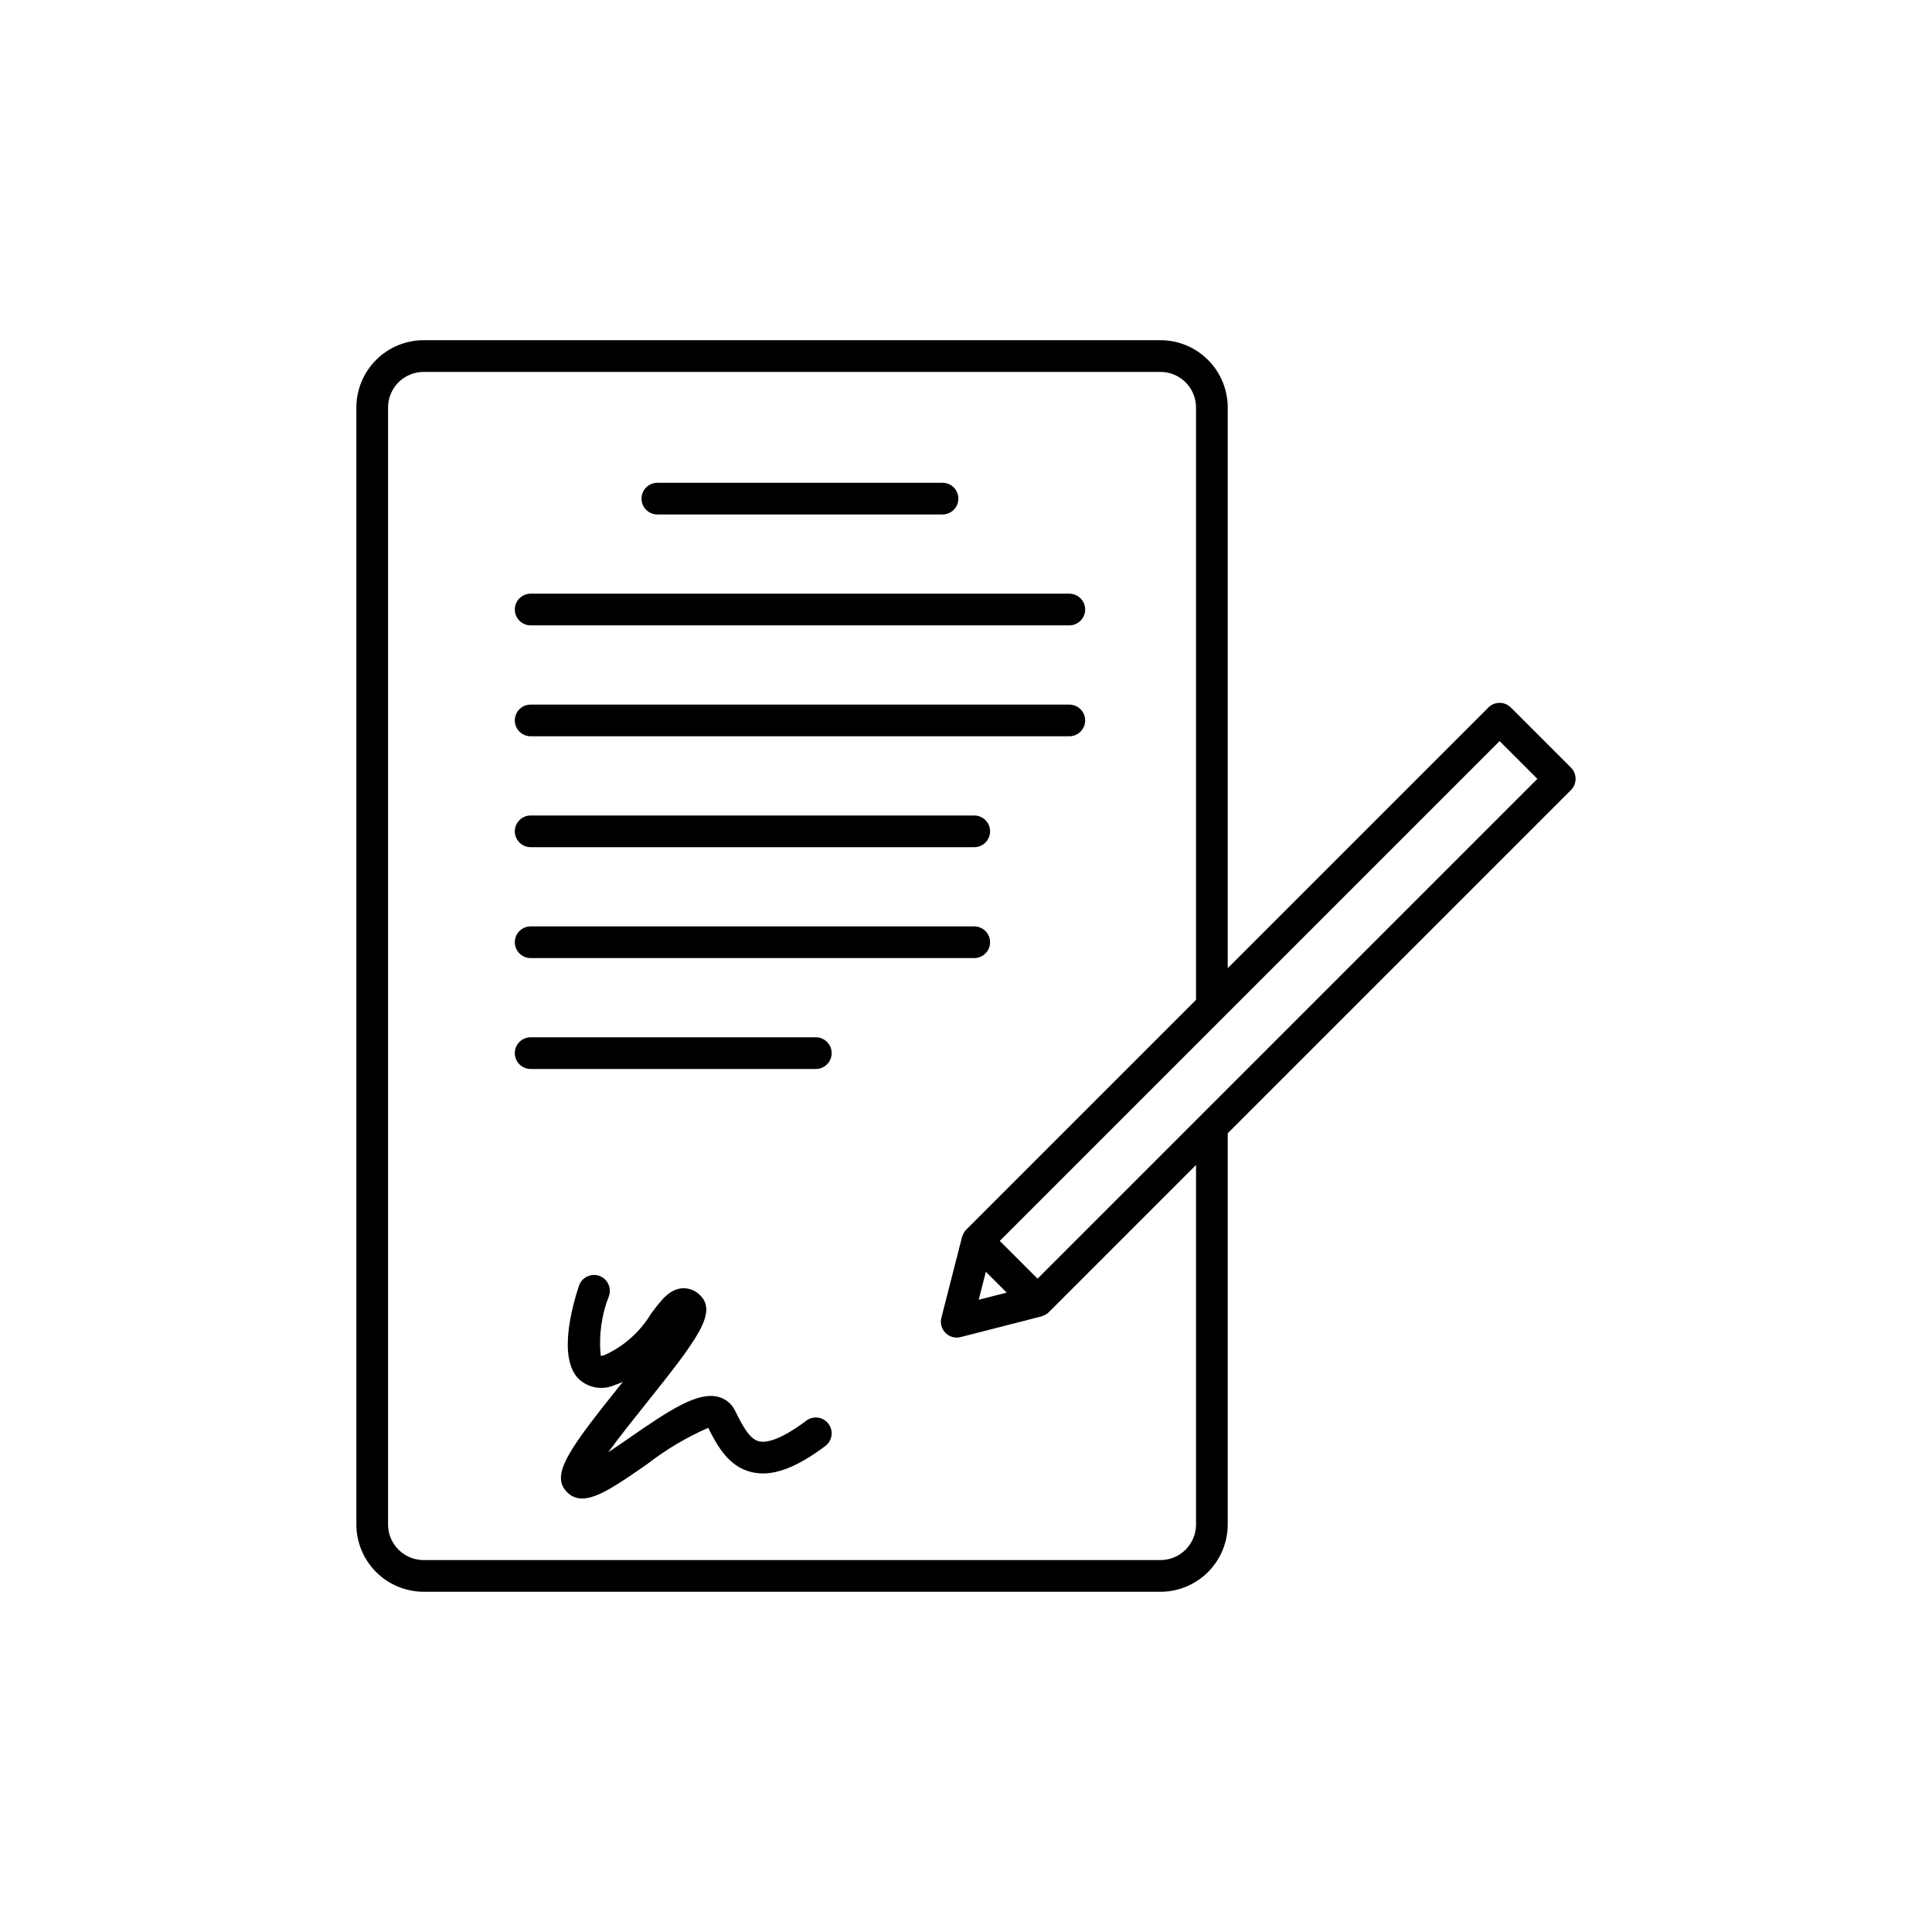
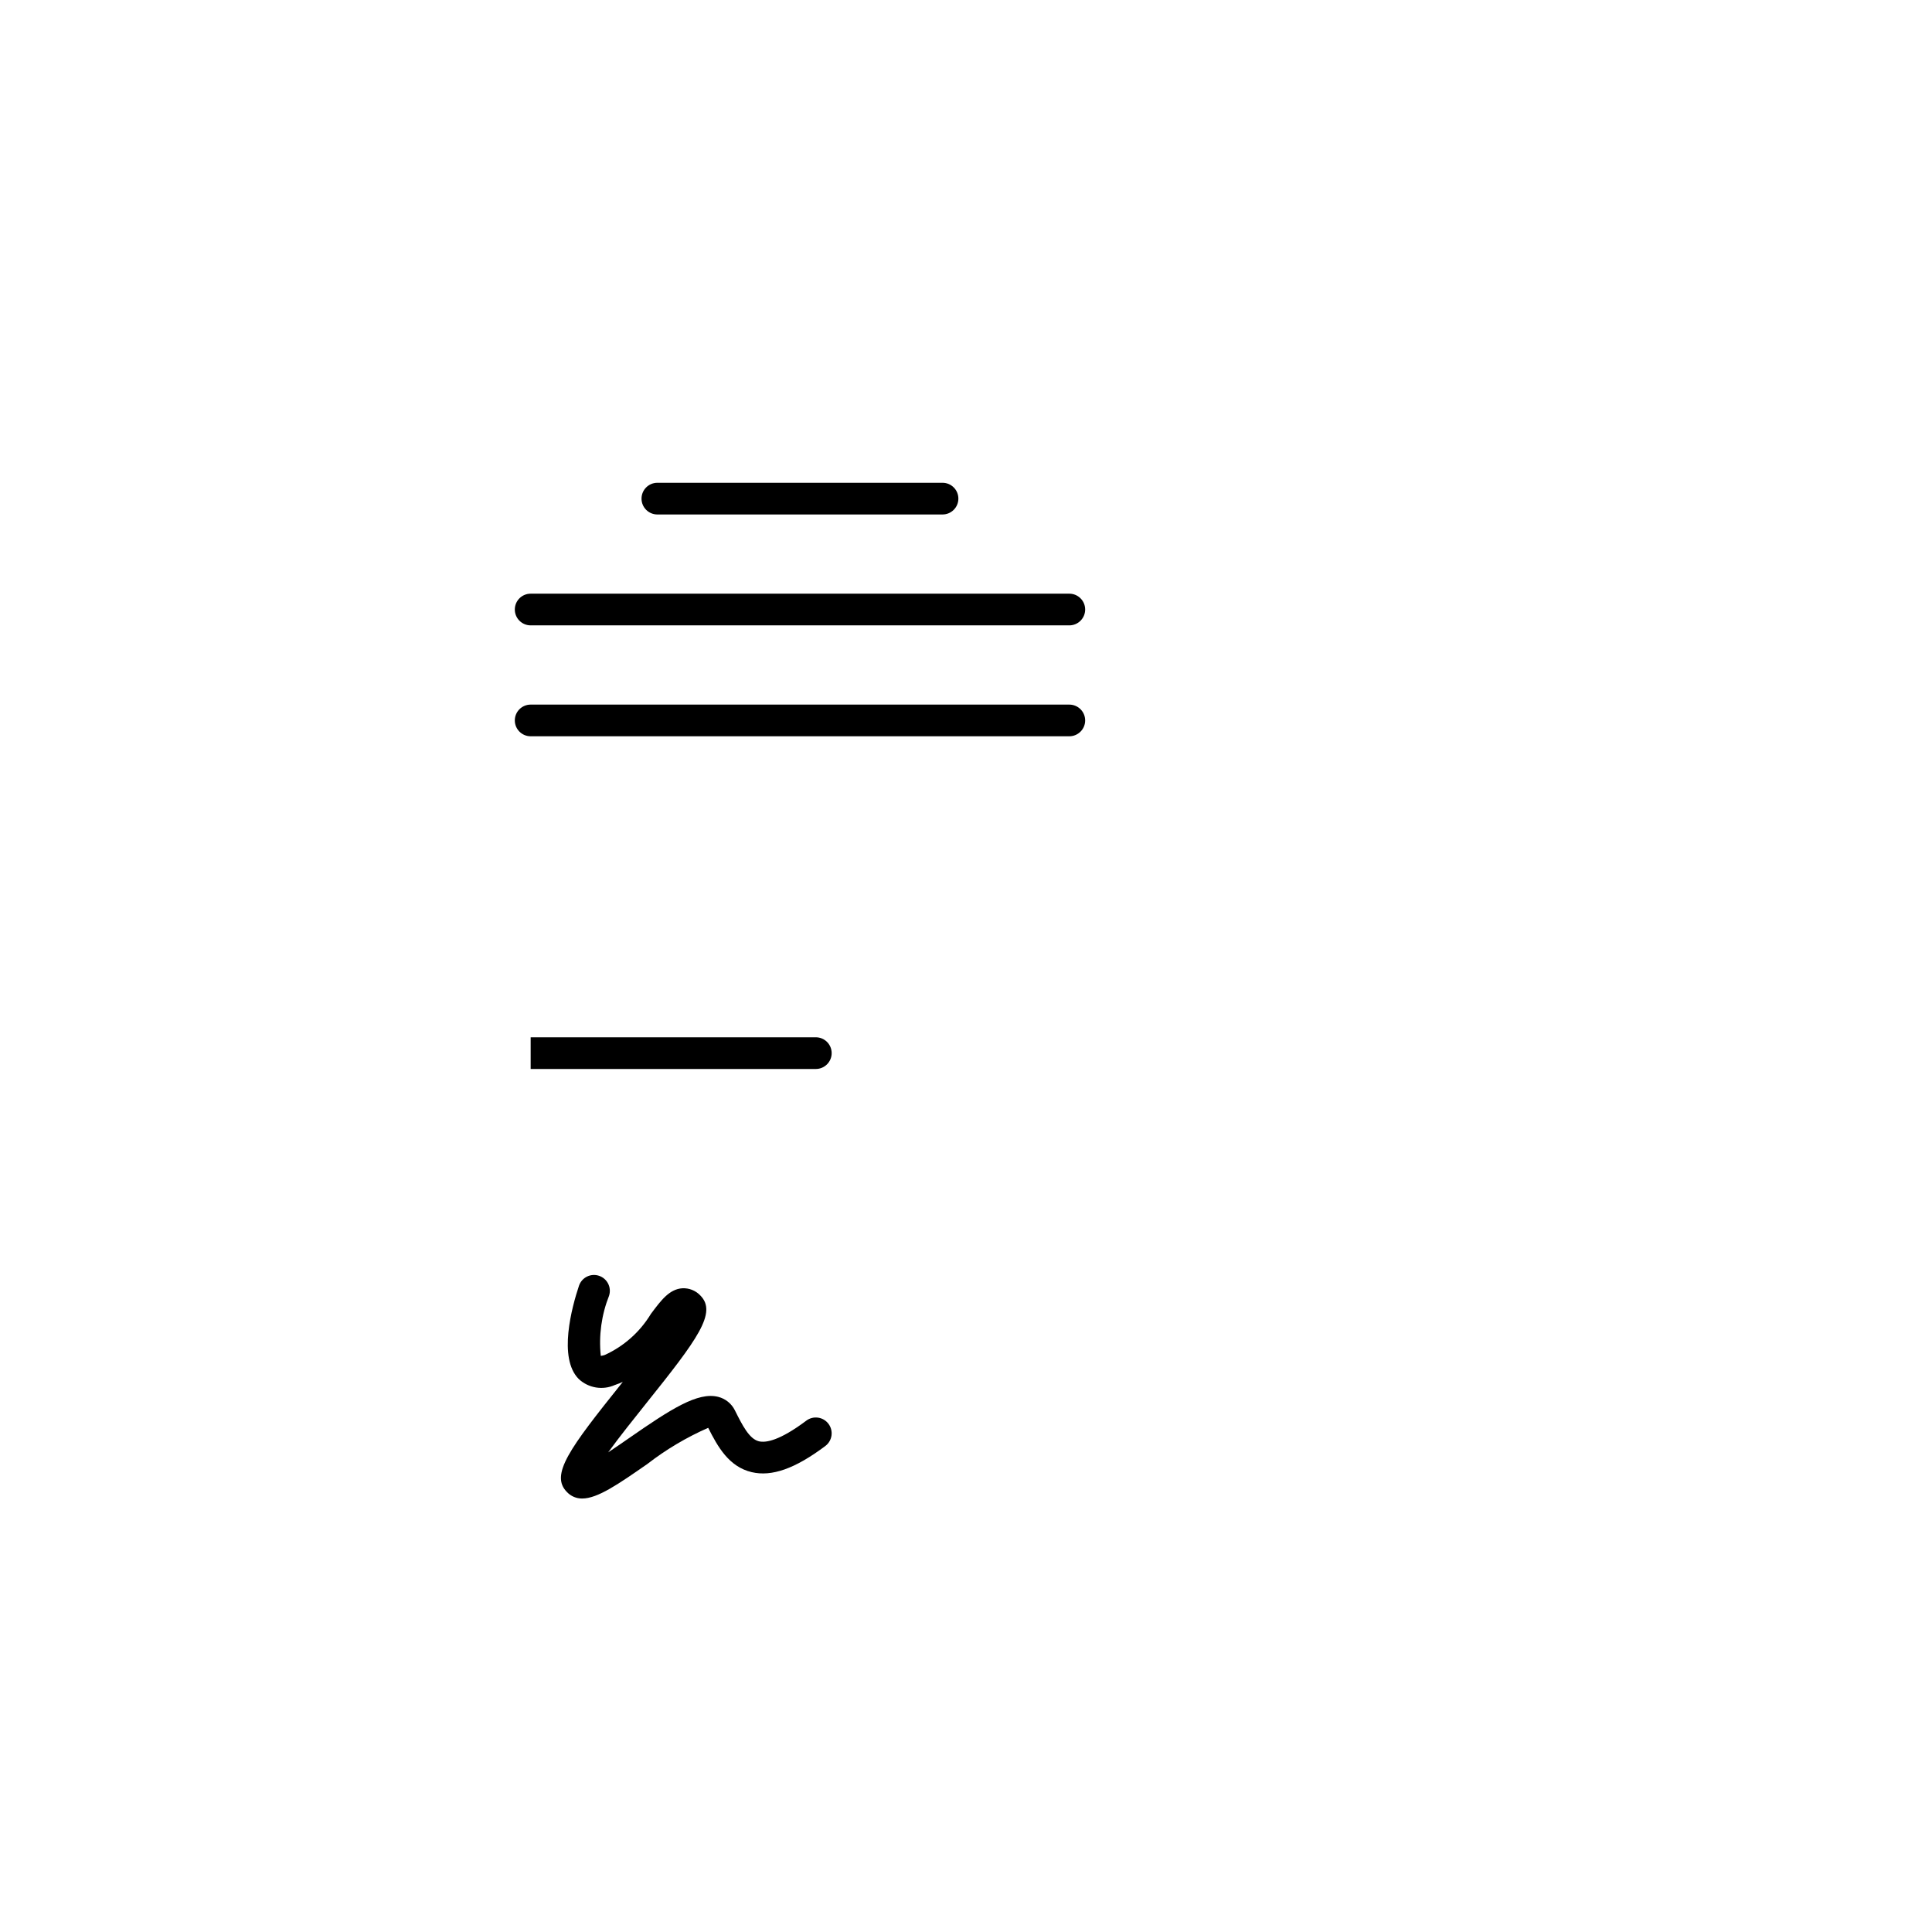
<svg xmlns="http://www.w3.org/2000/svg" fill="#000000" width="800px" height="800px" version="1.1" viewBox="144 144 512 512">
  <g>
-     <path d="m256.27 565.84h195.26c4.727-0.004 9.258-1.887 12.602-5.227 3.34-3.344 5.219-7.875 5.227-12.602v-103.68l90.961-90.961c1.641-1.641 1.641-4.297 0-5.938l-15.941-15.941c-1.641-1.641-4.297-1.641-5.938 0l-69.082 69.082v-148.59c-0.008-4.727-1.887-9.258-5.227-12.598-3.344-3.344-7.875-5.223-12.602-5.231h-195.26c-4.727 0.008-9.258 1.887-12.602 5.231-3.34 3.34-5.223 7.871-5.227 12.598v296.02c0.004 4.727 1.887 9.258 5.227 12.602 3.344 3.34 7.875 5.223 12.602 5.227zm285.14-225.44 10.008 10.008-132.46 132.45-10.008-10.008zm-136.15 140.63 5.523 5.523-7.418 1.898zm-158.42-229.04c0.004-5.203 4.223-9.426 9.43-9.43h195.26c5.203 0.004 9.426 4.227 9.43 9.43v156.98l-60.91 60.91c-0.344 0.359-0.621 0.773-0.816 1.23-0.055 0.121-0.102 0.234-0.145 0.359-0.043 0.117-0.105 0.223-0.137 0.34l-5.481 21.422c-0.371 1.434 0.047 2.961 1.098 4.008 1.047 1.051 2.574 1.469 4.008 1.098l21.422-5.481c0.121-0.031 0.227-0.098 0.34-0.137 0.121-0.043 0.238-0.09 0.355-0.145h0.004c0.457-0.195 0.871-0.473 1.23-0.816l39.031-39.031v95.277c-0.004 5.207-4.227 9.426-9.43 9.43h-195.26c-5.207-0.004-9.426-4.223-9.43-9.43z" />
    <path d="m318.21 280.34h75.57c2.32 0 4.199-1.879 4.199-4.199 0-2.316-1.879-4.199-4.199-4.199h-75.57c-2.316 0-4.199 1.883-4.199 4.199 0 2.32 1.883 4.199 4.199 4.199z" />
    <path d="m284.63 309.73h142.75c2.316 0 4.199-1.883 4.199-4.199 0-2.32-1.883-4.199-4.199-4.199h-142.75c-2.32 0-4.199 1.879-4.199 4.199 0 2.316 1.879 4.199 4.199 4.199z" />
    <path d="m284.63 339.12h142.75c2.316 0 4.199-1.879 4.199-4.199 0-2.316-1.883-4.195-4.199-4.195h-142.75c-2.32 0-4.199 1.879-4.199 4.195 0 2.32 1.879 4.199 4.199 4.199z" />
-     <path d="m284.63 368.51h117.55c2.32 0 4.199-1.883 4.199-4.199 0-2.32-1.879-4.199-4.199-4.199h-117.55c-2.32 0-4.199 1.879-4.199 4.199 0 2.316 1.879 4.199 4.199 4.199z" />
-     <path d="m284.63 397.9h117.55c2.32 0 4.199-1.879 4.199-4.199 0-2.316-1.879-4.195-4.199-4.195h-117.55c-2.32 0-4.199 1.879-4.199 4.195 0 2.32 1.879 4.199 4.199 4.199z" />
-     <path d="m284.63 427.29h75.57c2.32 0 4.199-1.879 4.199-4.199 0-2.32-1.879-4.199-4.199-4.199h-75.57c-2.32 0-4.199 1.879-4.199 4.199 0 2.32 1.879 4.199 4.199 4.199z" />
+     <path d="m284.63 427.29h75.57c2.32 0 4.199-1.879 4.199-4.199 0-2.32-1.879-4.199-4.199-4.199h-75.57z" />
    <path d="m357.68 520.49c-7.066 5.301-10.719 5.902-12.543 5.473-2.586-0.609-4.426-4.293-6.375-8.191-0.879-1.793-2.504-3.109-4.441-3.594-5.375-1.355-12.465 3.191-23.5 10.855-1.68 1.168-3.699 2.57-5.644 3.852 2.953-4.078 6.934-9.055 10.016-12.91 13.617-17.02 18.957-24.109 14.383-28.68h0.004c-1.242-1.297-2.988-1.984-4.781-1.887-3.422 0.25-5.582 3.141-8.312 6.801-2.883 4.766-7.133 8.551-12.195 10.863-0.348 0.125-0.711 0.211-1.078 0.25-0.562-5.41 0.188-10.875 2.191-15.93 0.719-2.199-0.469-4.566-2.664-5.297-2.191-0.73-4.562 0.449-5.305 2.641-1.863 5.59-5.598 19.184-0.059 24.719 2.582 2.406 6.352 3.031 9.57 1.586 0.715-0.238 1.414-0.516 2.102-0.824l-0.41 0.516c-13.617 17.02-18.957 24.109-14.383 28.68h-0.004c1.047 1.109 2.508 1.727 4.031 1.711 4.094 0 9.594-3.82 17.328-9.191v-0.004c4.945-3.824 10.344-7.027 16.07-9.539 2.504 4.973 5.469 10.316 11.523 11.746 5.34 1.262 11.531-0.938 19.512-6.926 1.855-1.395 2.231-4.023 0.84-5.879-1.391-1.855-4.023-2.231-5.879-0.84z" />
  </g>
</svg>